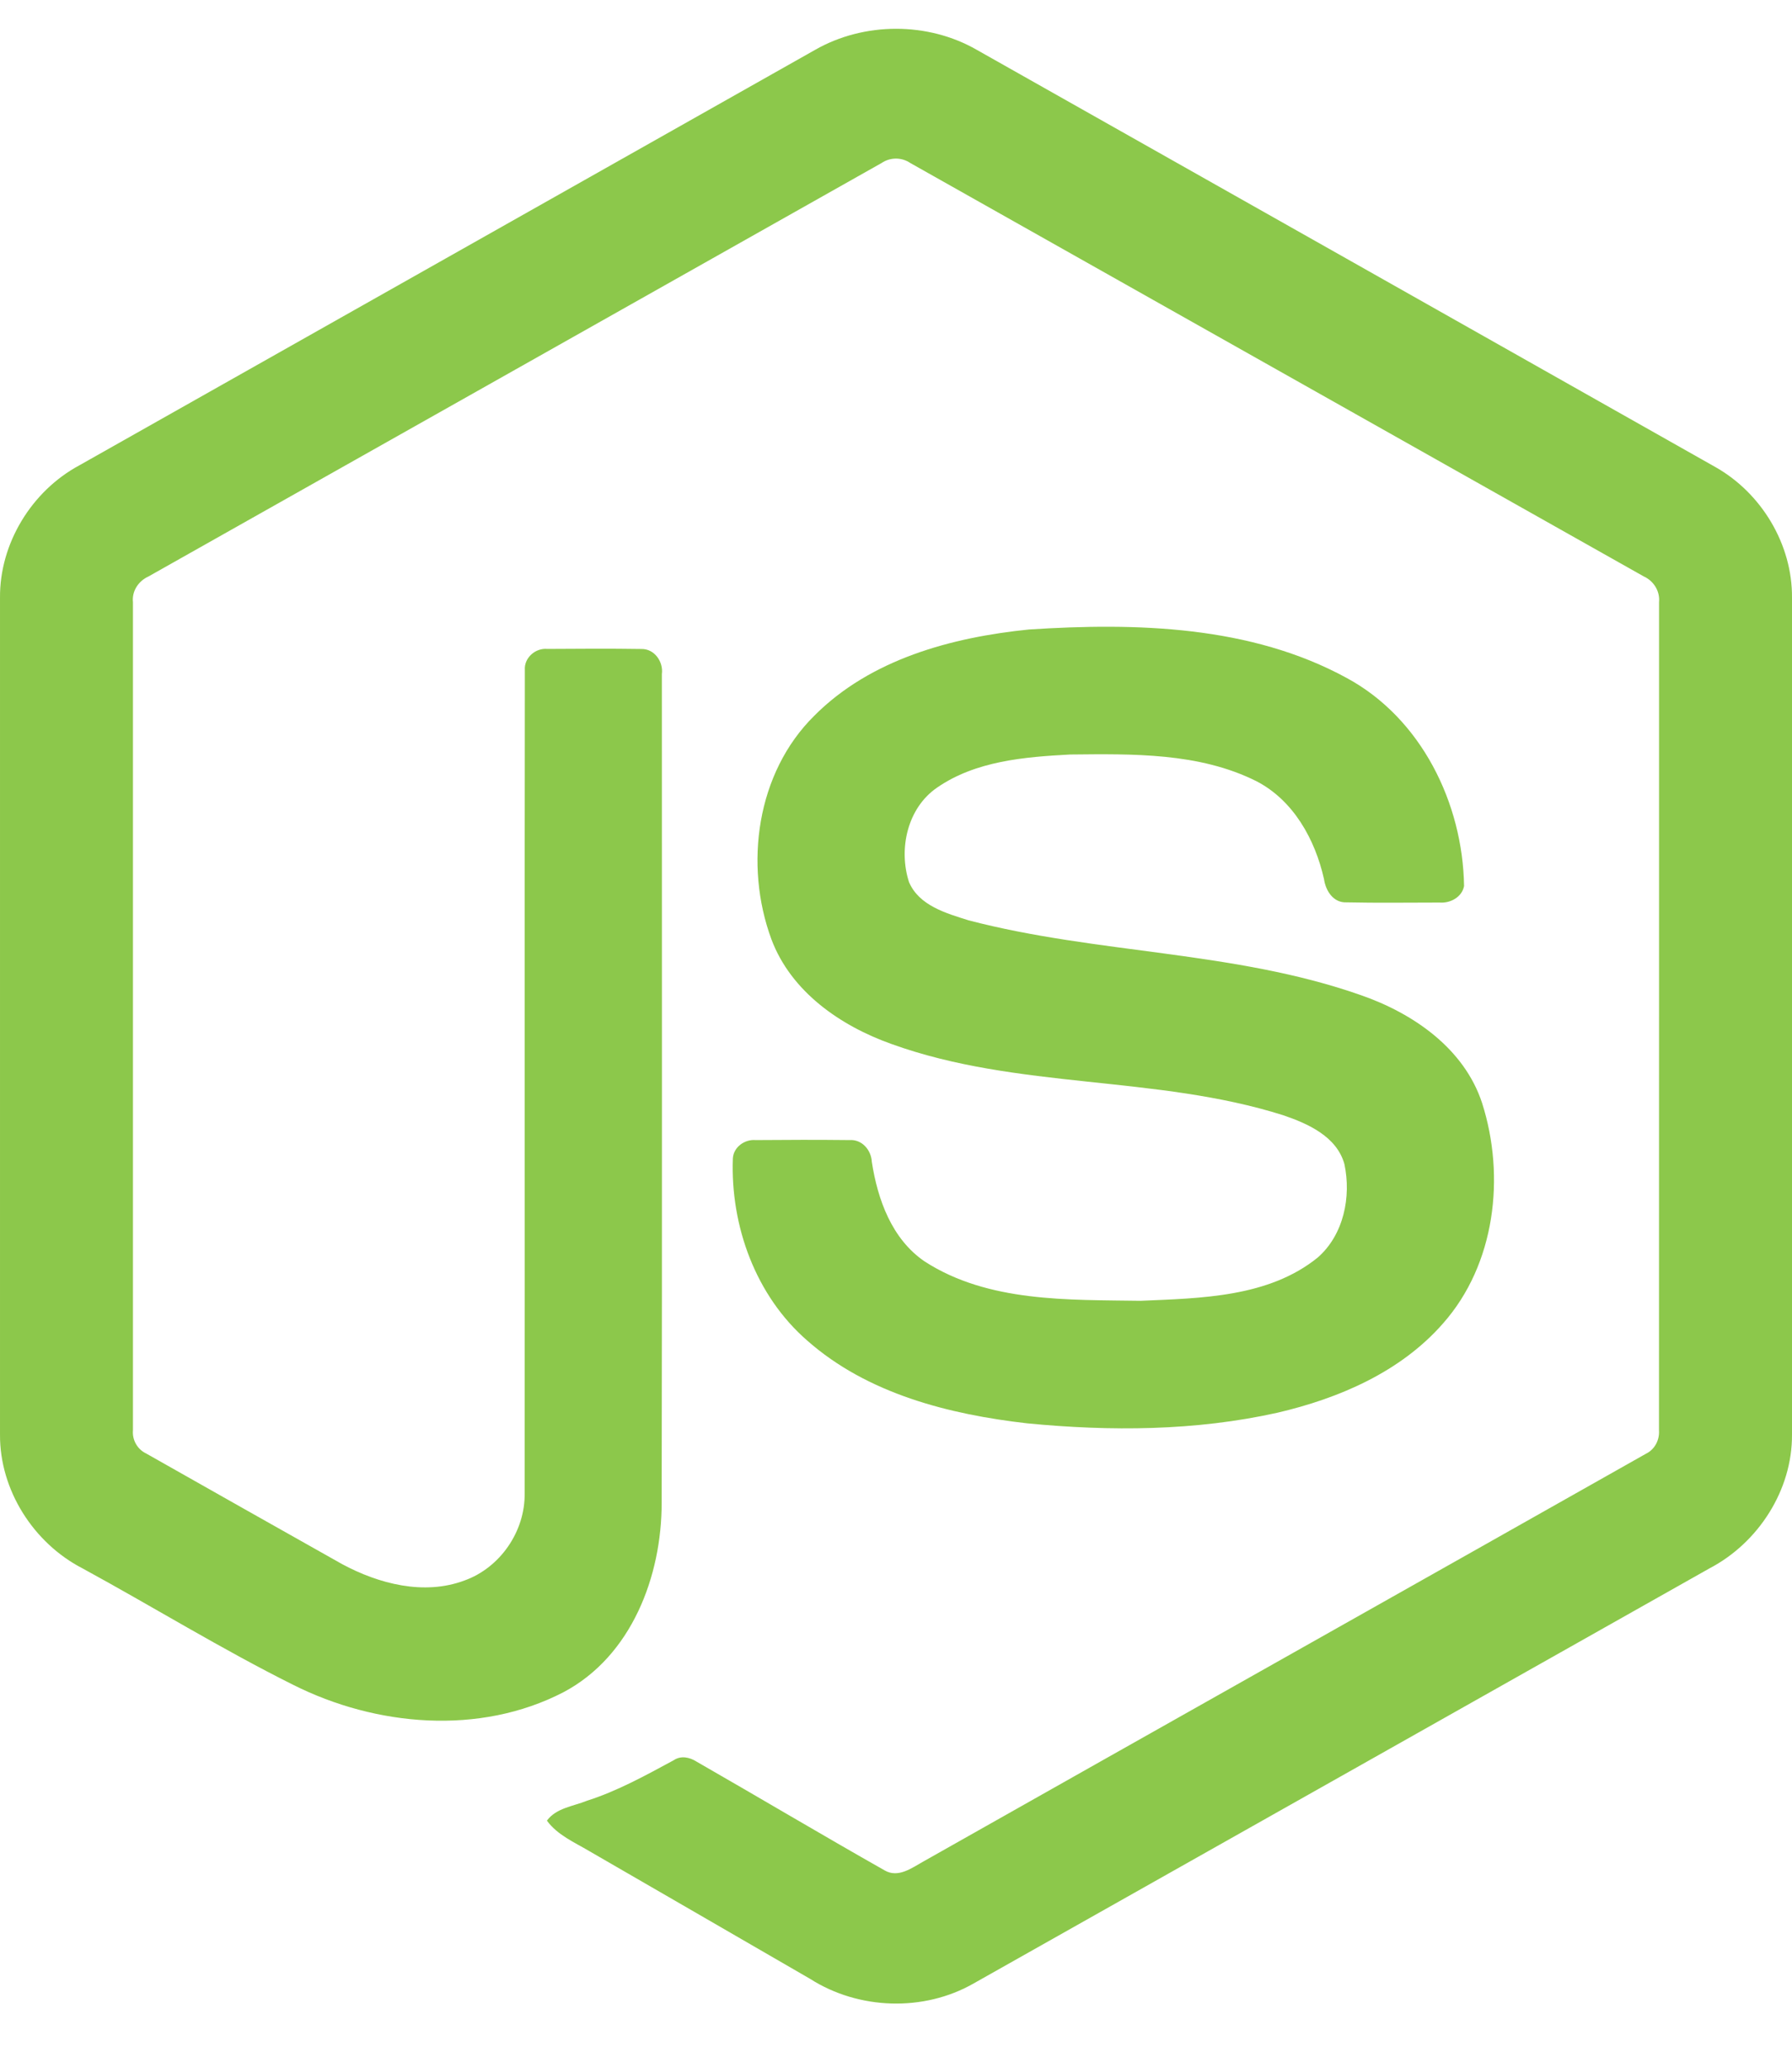
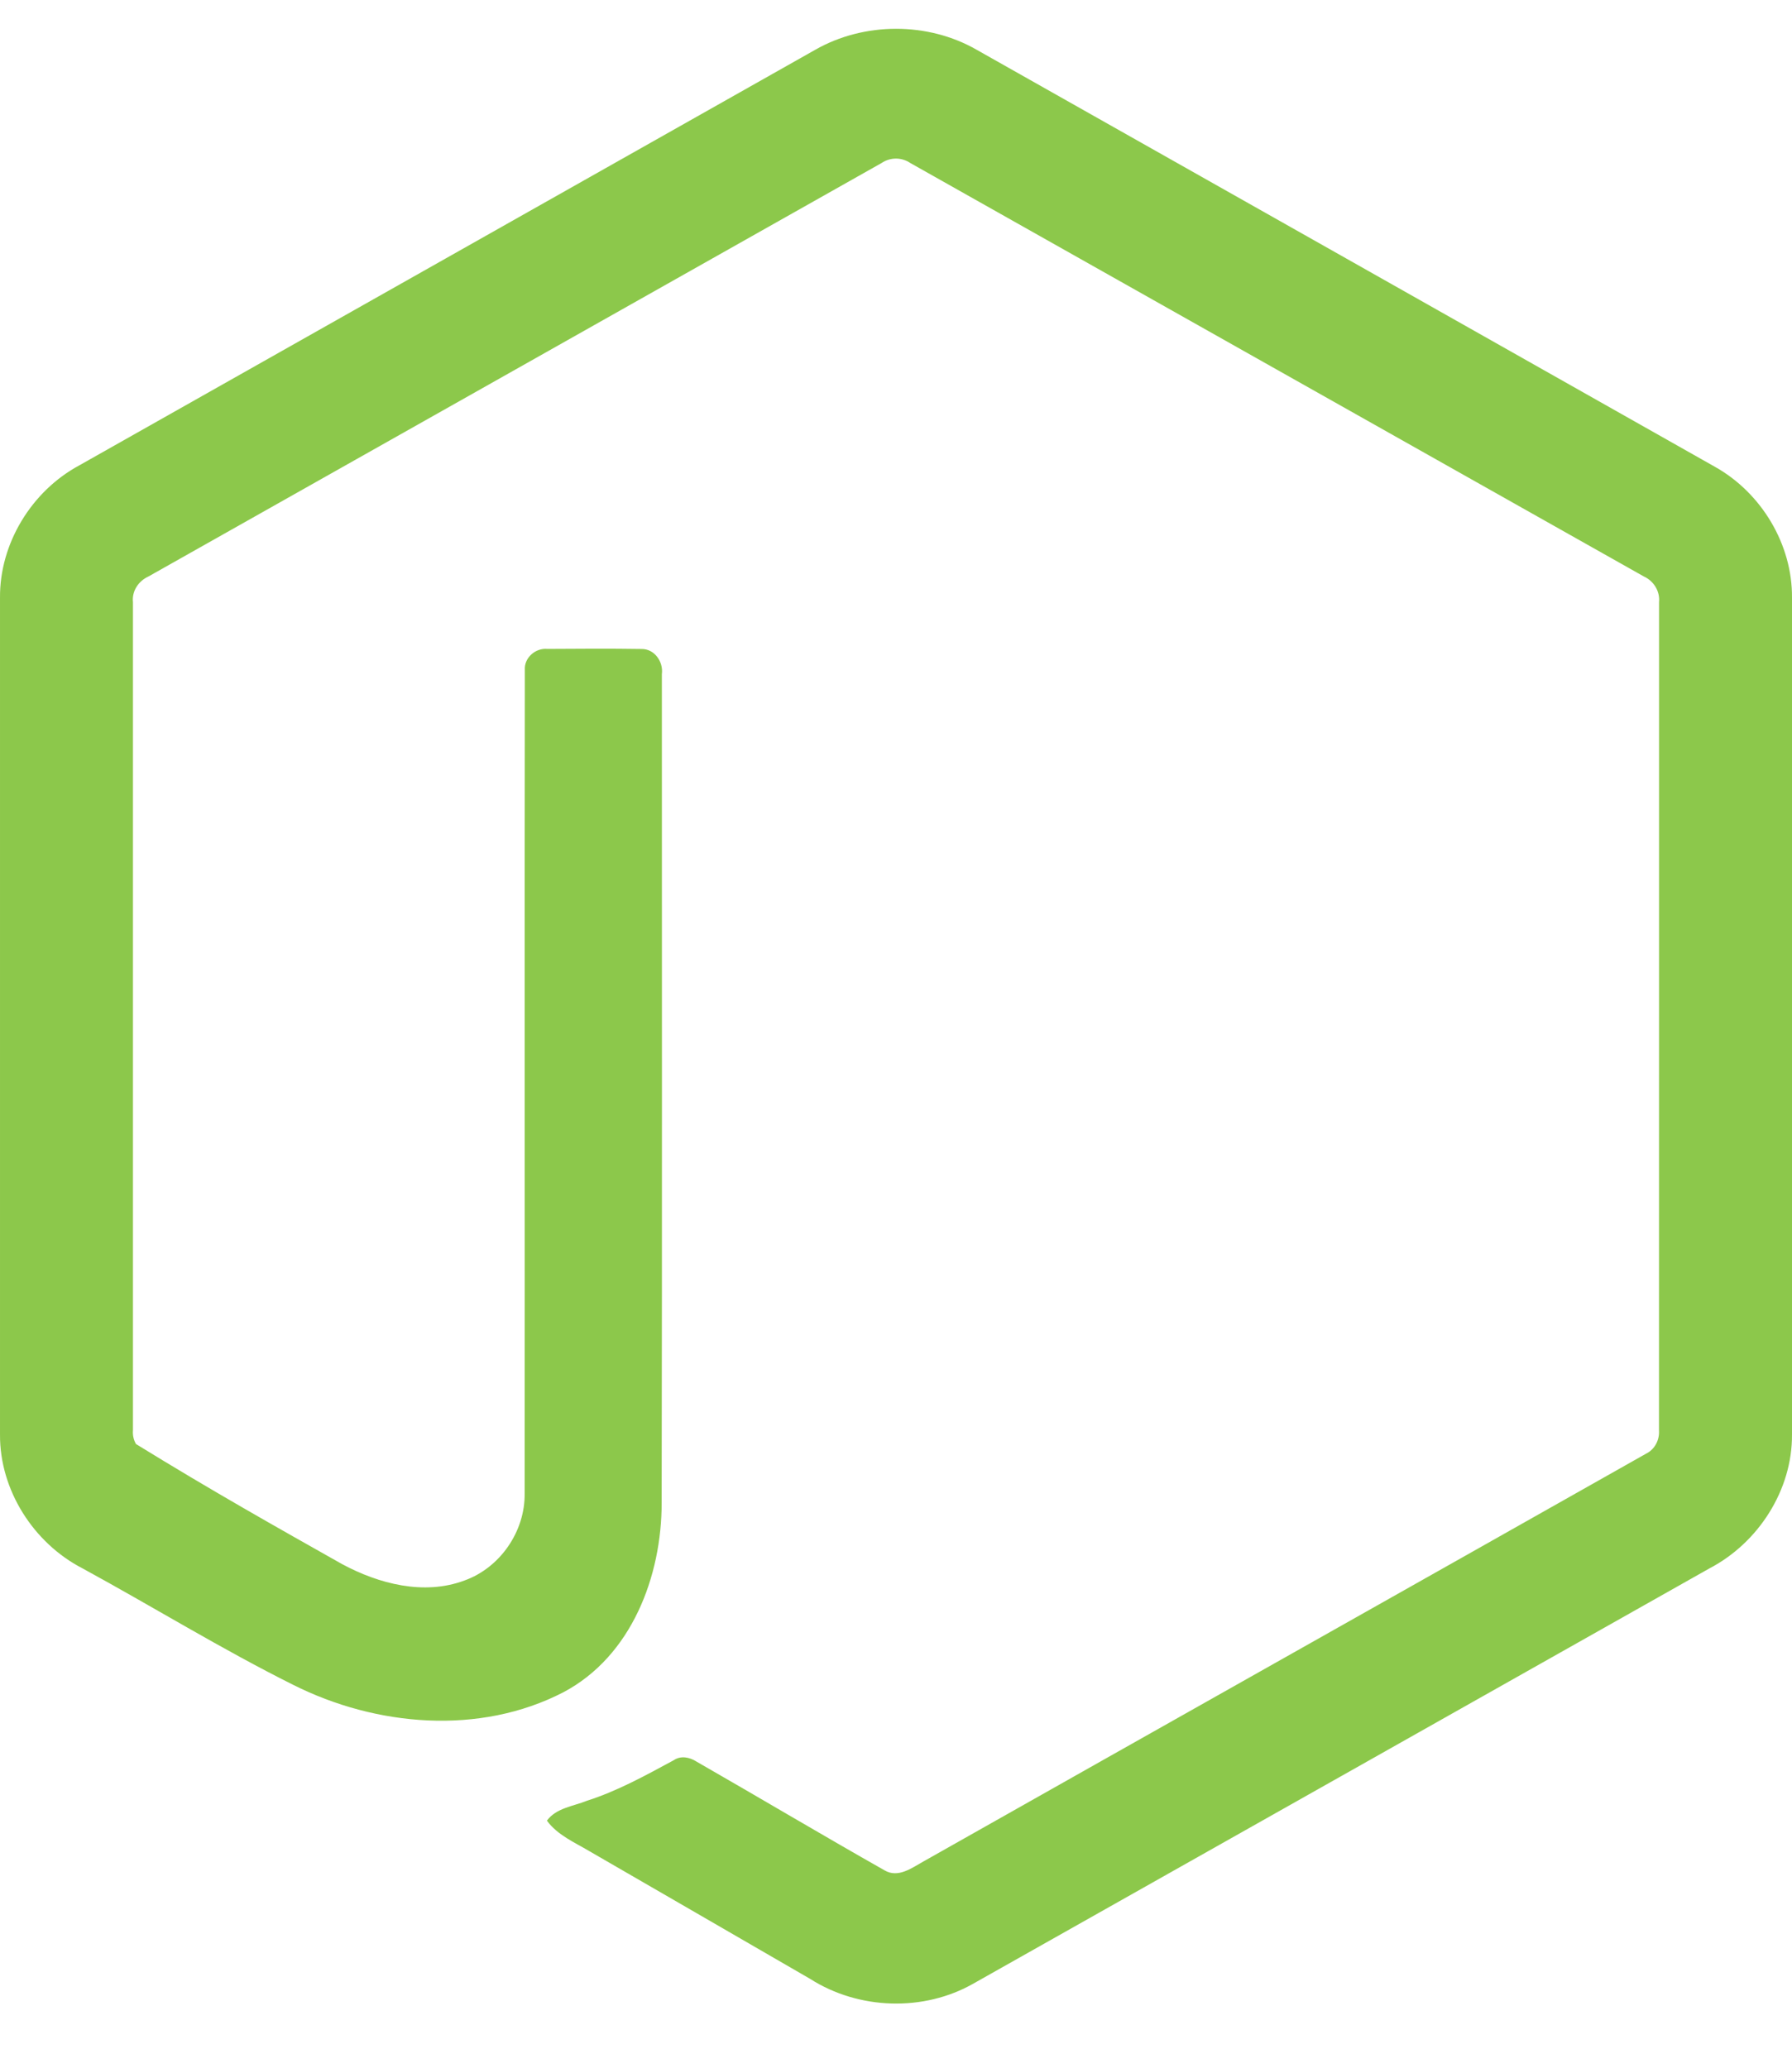
<svg xmlns="http://www.w3.org/2000/svg" width="26" height="30" viewBox="0 0 26 30" fill="none">
-   <path d="M11.827 0.723C12.537 0.317 13.463 0.315 14.172 0.723C17.744 2.741 21.316 4.756 24.886 6.775C25.558 7.153 26.007 7.9 26 8.674V20.814C26.005 21.62 25.511 22.385 24.803 22.755C21.244 24.762 17.686 26.771 14.127 28.777C13.402 29.192 12.459 29.16 11.756 28.712C10.689 28.093 9.62 27.477 8.553 26.859C8.335 26.729 8.089 26.626 7.935 26.415C8.071 26.231 8.314 26.208 8.512 26.128C8.958 25.986 9.367 25.759 9.776 25.538C9.879 25.468 10.006 25.495 10.105 25.558C11.017 26.081 11.922 26.62 12.837 27.138C13.033 27.251 13.23 27.101 13.397 27.008C16.89 25.034 20.387 23.067 23.879 21.093C24.009 21.03 24.08 20.893 24.07 20.751C24.072 16.747 24.07 12.741 24.071 8.736C24.086 8.576 23.993 8.428 23.847 8.362C20.3 6.364 16.755 4.364 13.209 2.366C13.147 2.324 13.075 2.301 13 2.301C12.925 2.301 12.853 2.323 12.791 2.365C9.245 4.364 5.7 6.366 2.154 8.364C2.009 8.43 1.912 8.575 1.929 8.736C1.93 12.741 1.929 16.747 1.929 20.752C1.923 20.821 1.938 20.89 1.973 20.951C2.007 21.011 2.059 21.059 2.122 21.089C3.068 21.626 4.016 22.159 4.963 22.693C5.496 22.98 6.151 23.151 6.739 22.931C7.258 22.745 7.621 22.216 7.612 21.665C7.616 17.684 7.609 13.702 7.615 9.721C7.602 9.544 7.77 9.398 7.942 9.415C8.396 9.412 8.852 9.409 9.306 9.416C9.496 9.412 9.627 9.602 9.603 9.78C9.602 13.787 9.608 17.793 9.6 21.8C9.602 22.868 9.163 24.029 8.175 24.552C6.958 25.182 5.455 25.049 4.252 24.444C3.212 23.925 2.219 23.312 1.197 22.755C0.486 22.388 -0.005 21.619 8.78288e-05 20.814V8.674C-0.007 7.884 0.46 7.123 1.152 6.751C4.711 4.742 8.269 2.733 11.827 0.723Z" fill="#8CC84B" />
-   <path d="M14.931 9.133C16.484 9.033 18.145 9.074 19.542 9.838C20.623 10.424 21.223 11.654 21.242 12.855C21.212 13.017 21.042 13.107 20.887 13.095C20.437 13.095 19.987 13.102 19.536 13.092C19.345 13.1 19.234 12.924 19.21 12.755C19.081 12.18 18.767 11.611 18.227 11.333C17.396 10.918 16.433 10.938 15.527 10.947C14.866 10.982 14.155 11.04 13.595 11.428C13.165 11.723 13.034 12.317 13.188 12.796C13.333 13.14 13.73 13.251 14.054 13.353C15.925 13.842 17.907 13.793 19.741 14.437C20.501 14.7 21.244 15.21 21.504 16.005C21.844 17.071 21.695 18.345 20.937 19.201C20.322 19.905 19.426 20.289 18.533 20.497C17.344 20.762 16.111 20.768 14.904 20.651C13.769 20.521 12.588 20.223 11.712 19.45C10.963 18.799 10.597 17.786 10.633 16.808C10.642 16.642 10.806 16.527 10.964 16.541C11.418 16.537 11.871 16.536 12.325 16.541C12.506 16.528 12.64 16.685 12.649 16.856C12.733 17.403 12.939 17.978 13.417 18.303C14.338 18.897 15.495 18.857 16.55 18.873C17.424 18.835 18.406 18.823 19.119 18.245C19.496 17.915 19.607 17.364 19.506 16.89C19.395 16.489 18.976 16.302 18.616 16.18C16.77 15.596 14.766 15.808 12.937 15.148C12.195 14.885 11.477 14.389 11.192 13.627C10.794 12.547 10.976 11.212 11.814 10.385C12.631 9.563 13.81 9.246 14.931 9.133V9.133Z" fill="#8CC84B" />
+   <path d="M11.827 0.723C12.537 0.317 13.463 0.315 14.172 0.723C17.744 2.741 21.316 4.756 24.886 6.775C25.558 7.153 26.007 7.9 26 8.674V20.814C26.005 21.62 25.511 22.385 24.803 22.755C21.244 24.762 17.686 26.771 14.127 28.777C13.402 29.192 12.459 29.16 11.756 28.712C10.689 28.093 9.62 27.477 8.553 26.859C8.335 26.729 8.089 26.626 7.935 26.415C8.071 26.231 8.314 26.208 8.512 26.128C8.958 25.986 9.367 25.759 9.776 25.538C9.879 25.468 10.006 25.495 10.105 25.558C11.017 26.081 11.922 26.62 12.837 27.138C13.033 27.251 13.23 27.101 13.397 27.008C16.89 25.034 20.387 23.067 23.879 21.093C24.009 21.03 24.08 20.893 24.07 20.751C24.072 16.747 24.07 12.741 24.071 8.736C24.086 8.576 23.993 8.428 23.847 8.362C20.3 6.364 16.755 4.364 13.209 2.366C13.147 2.324 13.075 2.301 13 2.301C12.925 2.301 12.853 2.323 12.791 2.365C9.245 4.364 5.7 6.366 2.154 8.364C2.009 8.43 1.912 8.575 1.929 8.736C1.93 12.741 1.929 16.747 1.929 20.752C1.923 20.821 1.938 20.89 1.973 20.951C3.068 21.626 4.016 22.159 4.963 22.693C5.496 22.98 6.151 23.151 6.739 22.931C7.258 22.745 7.621 22.216 7.612 21.665C7.616 17.684 7.609 13.702 7.615 9.721C7.602 9.544 7.77 9.398 7.942 9.415C8.396 9.412 8.852 9.409 9.306 9.416C9.496 9.412 9.627 9.602 9.603 9.78C9.602 13.787 9.608 17.793 9.6 21.8C9.602 22.868 9.163 24.029 8.175 24.552C6.958 25.182 5.455 25.049 4.252 24.444C3.212 23.925 2.219 23.312 1.197 22.755C0.486 22.388 -0.005 21.619 8.78288e-05 20.814V8.674C-0.007 7.884 0.46 7.123 1.152 6.751C4.711 4.742 8.269 2.733 11.827 0.723Z" fill="#8CC84B" />
</svg>